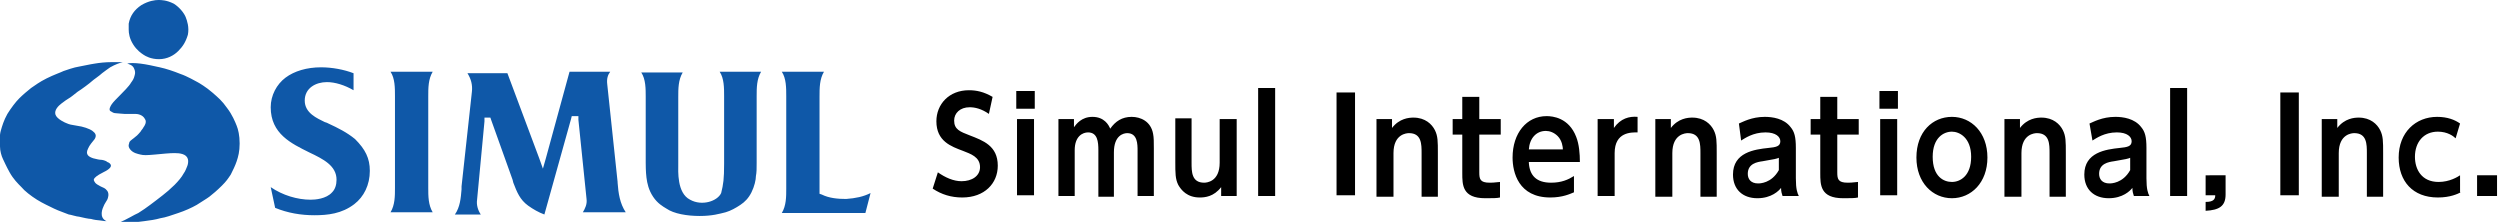
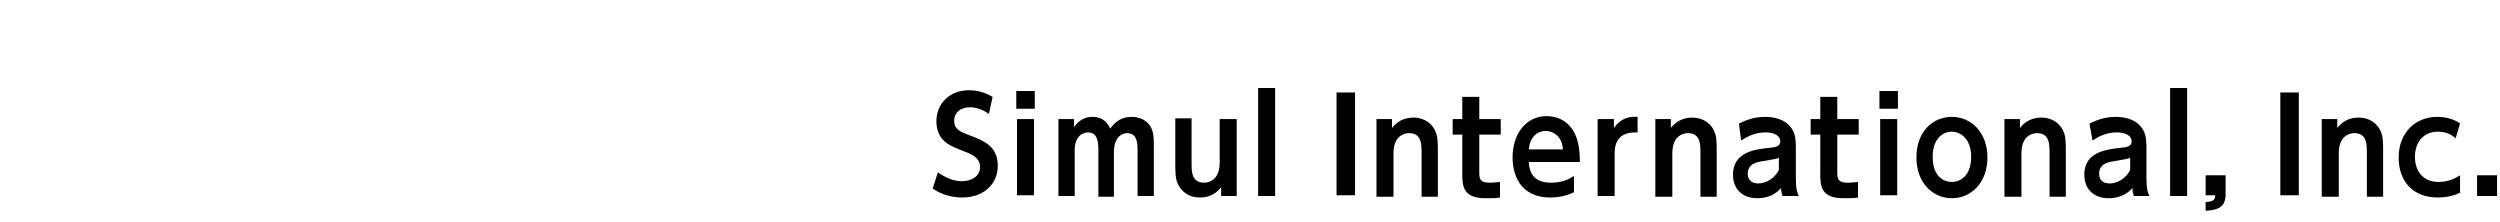
<svg xmlns="http://www.w3.org/2000/svg" version="1.1" x="0px" y="0px" viewBox="0 0 338 30" style="enable-background:new 0 0 338 30;" xml:space="preserve">
  <style type="text/css">
	.st0{fill:#251E1C;}
	.st1{fill-rule:evenodd;clip-rule:evenodd;fill:#3358A2;}
	.st2{fill-rule:evenodd;clip-rule:evenodd;fill:#0F58A8;}
	.st3{fill-rule:evenodd;clip-rule:evenodd;fill:#FFFFFF;}
	.st4{fill:#3358A2;}
	.st5{fill:none;stroke:#868687;stroke-width:0.76;stroke-miterlimit:10;}
	.st6{fill-rule:evenodd;clip-rule:evenodd;fill:#FFFFFF;stroke:#251E1C;stroke-width:0.554;stroke-miterlimit:10;}
	.st7{fill:none;stroke:#868687;stroke-miterlimit:10;}
	.st8{fill:none;stroke:#868687;stroke-width:0.916;stroke-miterlimit:10;}
	.st9{fill:none;stroke:#868687;stroke-width:0.95;stroke-miterlimit:10;}
	.st10{fill:none;stroke:#868687;stroke-width:0.967;stroke-miterlimit:10;}
	.st11{fill:none;stroke:#868687;stroke-width:0.799;stroke-miterlimit:10;}
	.st12{fill:none;stroke:#868687;stroke-width:0.935;stroke-miterlimit:10;}
	.st13{fill:none;stroke:#868687;stroke-width:0.756;stroke-miterlimit:10;}
	.st14{fill:none;stroke:#868687;stroke-width:0.753;stroke-miterlimit:10;}
	.st15{fill:none;stroke:#868687;stroke-width:0.746;stroke-miterlimit:10;}
	.st16{fill:none;stroke:#868687;stroke-width:0.753;stroke-miterlimit:10;}
	.st17{fill:none;stroke:#868687;stroke-width:0.763;stroke-miterlimit:10;}
	.st18{fill:none;stroke:#868687;stroke-width:0.756;stroke-miterlimit:10;}
	.st19{fill:none;stroke:#868687;stroke-width:0.809;stroke-miterlimit:10;}
	.st20{fill:none;stroke:#868687;stroke-width:0.754;stroke-miterlimit:10;}
	.st21{fill:none;stroke:#868687;stroke-width:0.659;stroke-miterlimit:10;}
	.st22{fill:none;stroke:#868687;stroke-width:1.046;stroke-miterlimit:10;}
	.st23{fill:#C40018;}
	.st24{fill:#595858;}
</style>
  <g id="社名_xFF08_英文_xFF09_">
</g>
  <g id="社名_xFF08_和文_xFF09_">
</g>
  <g id="VI_x2F_タイプフェース_x5F_和文英文_x5F__xFF12_段組み">
</g>
  <g id="VI_x2F_タイプフェース_x5F_英文_x5F_横組み">
    <g>
-       <path id="社名_xFF08_英文_xFF09__10_" class="st2" d="M17.4,4c0,0.5,0.1,1.2,0.6,2c0.5,0.8,1.1,1.2,1.4,1.4    c0.3,0.2,1,0.6,2.1,0.6c1.1,0,2-0.5,2.6-1.1c0.6-0.6,1-1.2,1.3-2.2c0.2-1-0.1-1.9-0.3-2.4c-0.2-0.5-0.8-1.3-1.6-1.8    C22.5,0,21.8,0,21.4,0c-0.4,0-1.3,0.1-2.3,0.7c-0.9,0.6-1.5,1.4-1.7,2.5C17.4,3.6,17.4,3.9,17.4,4z M16.6,8.4    c-0.4,0.1-1,0.3-1.7,0.7c-0.3,0.2-0.7,0.5-1.1,0.8c-0.3,0.3-1.2,0.9-1.4,1.1c-0.2,0.2-1.4,1.1-1.9,1.4c-0.5,0.4-1,0.8-1.2,0.9    c-0.2,0.1-0.6,0.4-1,0.7c-0.4,0.3-1,0.9-0.8,1.5c0.2,0.6,1.3,1.1,1.6,1.2c0.2,0.1,0.6,0.2,1.3,0.3c0.8,0.1,1.7,0.4,2.1,0.7    c0.4,0.3,0.6,0.6,0.3,1.1c-0.3,0.4-0.7,0.8-0.9,1.3c-0.4,0.8,0.1,1.1,0.7,1.3c0.4,0.1,0.8,0.2,1,0.2c0.2,0,0.7,0.1,0.9,0.3    c0.3,0.1,0.5,0.3,0.5,0.5c0,0.2-0.2,0.4-0.5,0.6c-0.3,0.2-0.6,0.3-1.1,0.6c-0.5,0.3-0.8,0.6-0.7,0.8c0.1,0.2,0.1,0.4,0.9,0.8    c0.4,0.2,0.6,0.2,0.9,0.6c0.3,0.4,0.1,1,0,1.2c-0.1,0.2-0.4,0.6-0.5,0.9c-0.1,0.2-0.7,1.5,0.4,2c-0.4,0-0.7-0.1-0.9-0.1    c-0.2,0-0.9-0.1-1.2-0.2c-0.3,0-1.2-0.2-1.6-0.3C10.4,29.3,9.5,29,9.3,29c-0.2-0.1-1.4-0.5-2-0.8c-0.6-0.3-1.5-0.7-2.3-1.2    c-0.8-0.5-1.7-1.2-2.1-1.7c-0.5-0.5-1.1-1.1-1.6-2c-0.5-0.9-0.7-1.4-0.9-1.8C0.2,21.1,0,20.4,0,19.8c0-0.6-0.1-1.4,0.1-2.1    C0.3,17,0.5,16.3,1,15.4c0.5-0.8,1.1-1.6,1.6-2.1c0.5-0.5,1.1-1,1.6-1.4c0.6-0.4,1.1-0.8,2.1-1.3c1-0.5,1.9-0.8,2.3-1    c0.3-0.1,1.4-0.5,2.1-0.6c0.6-0.1,1.4-0.3,2.1-0.4c0.6-0.1,1.4-0.2,2.3-0.2C15.9,8.4,16.6,8.4,16.6,8.4z M19,8.6    c0.8,0.1,1.7,0.3,2.6,0.5c0.9,0.2,1.8,0.5,2.8,0.9c0.9,0.3,2.1,1,2.3,1.1c0.2,0.1,1.2,0.7,2,1.4c0.8,0.7,1.3,1.1,2,2.1    c0.7,0.9,1.1,1.9,1.3,2.4c0.2,0.5,0.4,1.3,0.4,2.4c0,1.1-0.2,1.8-0.4,2.4c-0.2,0.6-0.5,1.2-0.8,1.8c-0.4,0.6-0.6,0.9-1.2,1.5    c-0.6,0.6-1.3,1.2-1.7,1.5c-0.4,0.3-1.1,0.7-1.7,1.1c-0.7,0.4-1.6,0.8-2.5,1.1c-0.9,0.3-1.7,0.6-2.4,0.7c-0.7,0.2-1.4,0.3-2.2,0.4    c-0.8,0.1-1.5,0.2-1.9,0.2c-0.4,0-1,0-1.5,0c1-0.4,2.1-1.1,2.6-1.3c0.5-0.3,1.2-0.8,1.6-1.1c0.4-0.3,1.2-0.9,1.7-1.3    c0.4-0.3,1.1-0.9,1.6-1.4c0.5-0.5,1-1.1,1.2-1.5c0.3-0.4,0.4-0.8,0.5-1c0.1-0.2,0.2-0.7,0.1-1c-0.2-0.7-1.1-0.8-1.8-0.8    c-0.7,0-1.6,0.1-2.7,0.2c-1.1,0.1-1.5,0.1-1.9,0c-0.4-0.1-1-0.2-1.4-0.7c-0.4-0.5-0.1-0.8-0.1-1c0.1-0.2,0.6-0.5,0.8-0.7    c0.3-0.2,0.6-0.6,0.7-0.7c0.1-0.2,0.4-0.5,0.4-0.6c0.1-0.1,0.5-0.7,0.2-1.1c-0.3-0.6-1-0.7-1.3-0.7c-0.3,0-1.1,0-1.5,0    c-0.3,0-1-0.1-1.2-0.1c-0.2,0-0.4-0.1-0.7-0.3c-0.2-0.2,0-0.6,0.2-0.9c0.2-0.3,0.7-0.8,1.1-1.2c0.4-0.4,1.3-1.3,1.5-1.7    c0.3-0.4,0.4-0.6,0.5-1c0.1-0.3,0.1-0.6-0.1-1c-0.2-0.4-0.6-0.5-0.9-0.6C17.5,8.5,18.2,8.5,19,8.6z M50,23.1    c0,1.9-0.8,3.5-2.1,4.5c-1.7,1.3-3.6,1.5-5.4,1.5c-1.8,0-3.6-0.3-5.3-1l-0.6-2.8c1.6,1.1,3.6,1.7,5.4,1.7c0.6,0,2.1-0.1,2.9-1    c0.4-0.4,0.6-1,0.6-1.7c0-1.9-1.8-2.8-3.7-3.7c-2.4-1.2-5.2-2.5-5.2-6.1c0-1.6,0.8-3.1,2-4c1.2-0.9,2.9-1.4,4.8-1.4    c1.5,0,3.1,0.3,4.4,0.8v2.3c-1.2-0.7-2.5-1.1-3.6-1.1c-1.5,0-3,0.8-3,2.5c0,1.7,1.7,2.4,2.7,2.9l0.3,0.1c0,0,0.2,0.1,0.2,0.1    c1.3,0.6,2.5,1.2,3.6,2.1C49.4,20.2,50,21.4,50,23.1z M58.5,9.7c-0.6,1-0.6,2.2-0.6,3.3l0,0.5v11.4l0,0.5c0,1.1,0,2.3,0.6,3.3    h-5.7c0.6-1,0.6-2.2,0.6-3.3l0-0.5V13.5l0-0.5c0-1.1,0-2.4-0.6-3.3H58.5z M83.5,24.7c0.1,1.4,0.3,2.8,1.1,4h-5.8    c0.3-0.5,0.6-1.1,0.5-1.8c0,0-1.1-10.7-1.1-10.7l0-0.5h-0.4h-0.1h-0.4l-0.1,0.4L73.6,29c-0.8-0.3-1.5-0.7-2.2-1.2    c-1.1-0.8-1.5-1.8-2-3.1l-0.1-0.4c0,0-2.9-8.1-2.9-8.1l-0.1-0.3h-0.3h-0.1h-0.4l0,0.5l-1,10.6c-0.1,0.7,0.1,1.4,0.5,2h-3.5    c0.7-1,0.8-2.2,0.9-3.4l0-0.4c0,0,1.4-12.8,1.4-12.8c0.1-0.9-0.1-1.7-0.6-2.5h5.4l4.3,11.5l0.5,1.4l0.4-1.4L77,9.7h5.5    c-0.3,0.4-0.5,0.9-0.4,1.7c0,0,1.4,13.2,1.4,13.2C83.5,24.6,83.5,24.7,83.5,24.7z M117.7,26.1l-0.7,2.7h-11.3    c0.6-1,0.6-2.2,0.6-3.3l0-0.5V13.5l0-0.5c0-1.1,0-2.4-0.6-3.3h5.7c-0.6,1-0.6,2.2-0.6,3.4l0,0.5v12.3v0.3l0.3,0.1    c1,0.5,2.2,0.6,3.3,0.6C115.7,26.8,116.7,26.6,117.7,26.1z M97.9,22.1l0-0.3v-8.3l0-0.5c0-1.1,0-2.4-0.6-3.3h5.6    c-0.6,1-0.6,2.2-0.6,3.3l0,0.5V22c0,0.8,0,1.3-0.1,1.8c0,0.5-0.2,1.4-0.6,2.2c-0.4,0.8-0.9,1.3-1.5,1.7c-0.6,0.4-1.3,0.8-2,1    c-0.8,0.2-1.8,0.5-3.5,0.5s-3.5-0.3-4.5-1c-0.5-0.3-1.2-0.7-1.8-1.6c-0.6-0.9-0.8-1.8-0.9-2.6c-0.1-0.8-0.1-1.8-0.1-2v-8.4l0-0.5    c0-1.1,0-2.4-0.6-3.3h5.6c-0.6,1-0.6,2.2-0.6,3.3l0,0.5v8.3l0,0.3c0,0.9-0.2,3.9,1.6,4.8c1.6,0.9,3.7,0.2,4.2-0.9    C97.8,24.9,97.9,24.2,97.9,22.1z" />
      <path id="CI_25_" d="M133.7,15.4c-1-0.7-1.9-0.9-2.6-0.9c-1.3,0-2.1,0.8-2.1,1.8c0,1.2,0.8,1.5,2.1,2c1.8,0.7,3.8,1.4,3.8,4.1    c0,2.4-1.8,4.3-4.8,4.3c-1.5,0-2.8-0.4-4-1.2l0.7-2.2c1,0.7,2.1,1.2,3.2,1.2c1.4,0,2.5-0.7,2.5-1.9c0-1.4-1.3-1.8-2.3-2.2    c-1.6-0.6-3.6-1.3-3.6-4c0-2.3,1.7-4.2,4.4-4.2c1,0,2,0.2,3.2,0.9L133.7,15.4z M139.9,14.7h-2.5v-2.4h2.5V14.7z M139.8,26.4h-2.3    V16.1h2.3V26.4z M148.5,26.4v-6.1c0-1.1-0.1-2.4-1.4-2.4c-0.7,0-1.8,0.5-1.8,2.4v6.2h-2.2V16.1h2.1v1.1c0.3-0.4,1-1.4,2.5-1.4    c1.6,0,2.2,1.1,2.4,1.6c0.7-1,1.6-1.6,2.9-1.6c1.2,0,2.6,0.6,2.9,2.3c0.1,0.5,0.1,1.1,0.1,2v6.4h-2.2v-6.1c0-0.9,0-2.4-1.4-2.4    c-0.5,0-1.8,0.3-1.8,2.6v6H148.5z M167.2,16.1v10.4h-2.1v-1.2c-1,1.3-2.2,1.4-2.9,1.4c-1.7,0-2.5-1-2.9-1.7    c-0.4-0.8-0.4-1.6-0.4-3.1v-5.9h2.2V22c0,1.2,0,2.7,1.7,2.7c0.3,0,2.1-0.1,2.1-2.7v-5.9H167.2z M172.4,11.9v14.6h-2.3V11.9H172.4z     M183.2,12.5v13.9h-2.5V12.5H183.2z M186.1,26.4V16.1h2.1v1.2c1-1.3,2.3-1.4,2.9-1.4c1.6,0,2.5,0.9,2.9,1.7    c0.4,0.8,0.4,1.5,0.4,3.1v5.9h-2.2v-5.9c0-1.2,0-2.7-1.7-2.7c-0.3,0-2.1,0.1-2.1,2.7v5.9H186.1z M197.7,13.1h2.3v3h2.9v2.1h-2.9    v5.1c0,0.9,0.1,1.4,1.4,1.4c0.2,0,0.6,0,1.4-0.1v2.1c-0.4,0.1-1,0.1-2,0.1c-3.1,0-3.1-1.8-3.1-3.4v-5.2h-1.3v-2.1h1.3V13.1z     M206.7,22c0.1,1.7,1,2.7,3,2.7c1.4,0,2.3-0.4,3.1-0.9v2.2c-0.5,0.2-1.5,0.7-3.2,0.7c-4.3,0-5.1-3.4-5.1-5.4    c0-3.3,1.9-5.6,4.6-5.6c0.8,0,3,0.2,4,2.8c0.4,1,0.5,2.3,0.5,3.4H206.7z M211.3,20.2c0-0.3-0.1-1.2-0.7-1.8    c-0.5-0.5-1.1-0.7-1.6-0.7c-1.3,0-2.2,1-2.3,2.5H211.3z M216,26.4V16.1h2.2v1.2c0.9-1.3,2.1-1.6,3.2-1.5v2.1    c-0.8,0-3.1-0.1-3.1,2.8v5.8H216z M223.8,26.4V16.1h2.1v1.2c1-1.3,2.3-1.4,2.9-1.4c1.6,0,2.5,0.9,2.9,1.7c0.4,0.8,0.4,1.5,0.4,3.1    v5.9h-2.2v-5.9c0-1.2,0-2.7-1.7-2.7c-0.3,0-2.1,0.1-2.1,2.7v5.9H223.8z M235.1,16.7c0.5-0.2,1.7-0.9,3.5-0.9c1,0,2.6,0.2,3.5,1.4    c0.5,0.6,0.7,1.3,0.7,2.8v4.1c0,1.5,0.2,2,0.4,2.4H241c-0.1-0.3-0.2-0.6-0.2-1.1c-0.3,0.4-1.3,1.4-3.2,1.4c-2,0-3.3-1.2-3.3-3.2    c0-3,2.9-3.4,4.8-3.6c1-0.1,1.6-0.2,1.6-0.9c0-0.6-0.6-1.2-2-1.2c-1.7,0-2.8,0.8-3.3,1.1L235.1,16.7z M240.6,21.3    c-0.5,0.2-0.6,0.2-2.3,0.5c-0.7,0.1-2,0.3-2,1.7c0,0.7,0.4,1.3,1.4,1.3c0.2,0,1.8,0,2.8-1.8V21.3z M246.1,13.1h2.3v3h2.9v2.1h-2.9    v5.1c0,0.9,0.1,1.4,1.4,1.4c0.2,0,0.6,0,1.4-0.1v2.1c-0.4,0.1-1,0.1-2,0.1c-3.1,0-3.1-1.8-3.1-3.4v-5.2h-1.3v-2.1h1.3V13.1z     M256.6,14.7h-2.5v-2.4h2.5V14.7z M256.5,26.4h-2.3V16.1h2.3V26.4z M263.9,15.8c2.6,0,4.8,2.1,4.8,5.5c0,3.4-2.2,5.5-4.8,5.5    c-2.6,0-4.8-2.1-4.8-5.5C259.1,17.8,261.3,15.8,263.9,15.8z M263.9,24.6c1.1,0,2.6-0.8,2.6-3.4c0-2.6-1.6-3.4-2.6-3.4    c-1.1,0-2.6,0.8-2.6,3.4C261.3,23.9,262.8,24.6,263.9,24.6z M271,26.4V16.1h2.1v1.2c1-1.3,2.3-1.4,2.9-1.4c1.6,0,2.5,0.9,2.9,1.7    c0.4,0.8,0.4,1.5,0.4,3.1v5.9h-2.2v-5.9c0-1.2,0-2.7-1.7-2.7c-0.3,0-2.1,0.1-2.1,2.7v5.9H271z M282.5,16.7    c0.5-0.2,1.7-0.9,3.5-0.9c1,0,2.6,0.2,3.5,1.4c0.5,0.6,0.7,1.3,0.7,2.8v4.1c0,1.5,0.2,2,0.4,2.4h-2.1c-0.1-0.3-0.2-0.6-0.2-1.1    c-0.3,0.4-1.3,1.4-3.2,1.4c-2,0-3.3-1.2-3.3-3.2c0-3,2.9-3.4,4.8-3.6c1-0.1,1.6-0.2,1.6-0.9c0-0.6-0.6-1.2-2-1.2    c-1.7,0-2.8,0.8-3.3,1.1L282.5,16.7z M288.1,21.3c-0.5,0.2-0.6,0.2-2.3,0.5c-0.7,0.1-2,0.3-2,1.7c0,0.7,0.4,1.3,1.4,1.3    c0.2,0,1.8,0,2.8-1.8V21.3z M295.7,11.9v14.6h-2.3V11.9H295.7z M300.9,23.7v2.6c0,1.6-0.9,2.1-2.7,2.2v-1.2c1.1,0,1.3-0.4,1.3-0.9    h-1.3v-2.7H300.9z M310.8,12.5v13.9h-2.5V12.5H310.8z M313.9,26.4V16.1h2.1v1.2c1-1.3,2.3-1.4,2.9-1.4c1.6,0,2.5,0.9,2.9,1.7    c0.4,0.8,0.4,1.5,0.4,3.1v5.9H320v-5.9c0-1.2,0-2.7-1.7-2.7c-0.3,0-2.1,0.1-2.1,2.7v5.9H313.9z M332.7,26    c-0.4,0.2-1.4,0.7-3.1,0.7c-3.4,0-5.3-2.2-5.3-5.4c0-3.4,2.3-5.5,5.2-5.5c1.4,0,2.4,0.4,3.1,0.9l-0.6,2c-0.3-0.3-1.1-0.9-2.4-0.9    c-1.9,0-3.1,1.4-3.1,3.4c0,1.7,0.9,3.4,3.2,3.4c1.5,0,2.6-0.7,2.9-0.9V26z M337.6,23.7v2.8h-2.7v-2.8H337.6z" />
    </g>
  </g>
  <g id="VI_x2F_タイプフェース_x5F_和文_x5F_横組み">
</g>
  <g id="VI単体">
</g>
  <g id="guide">
</g>
</svg>